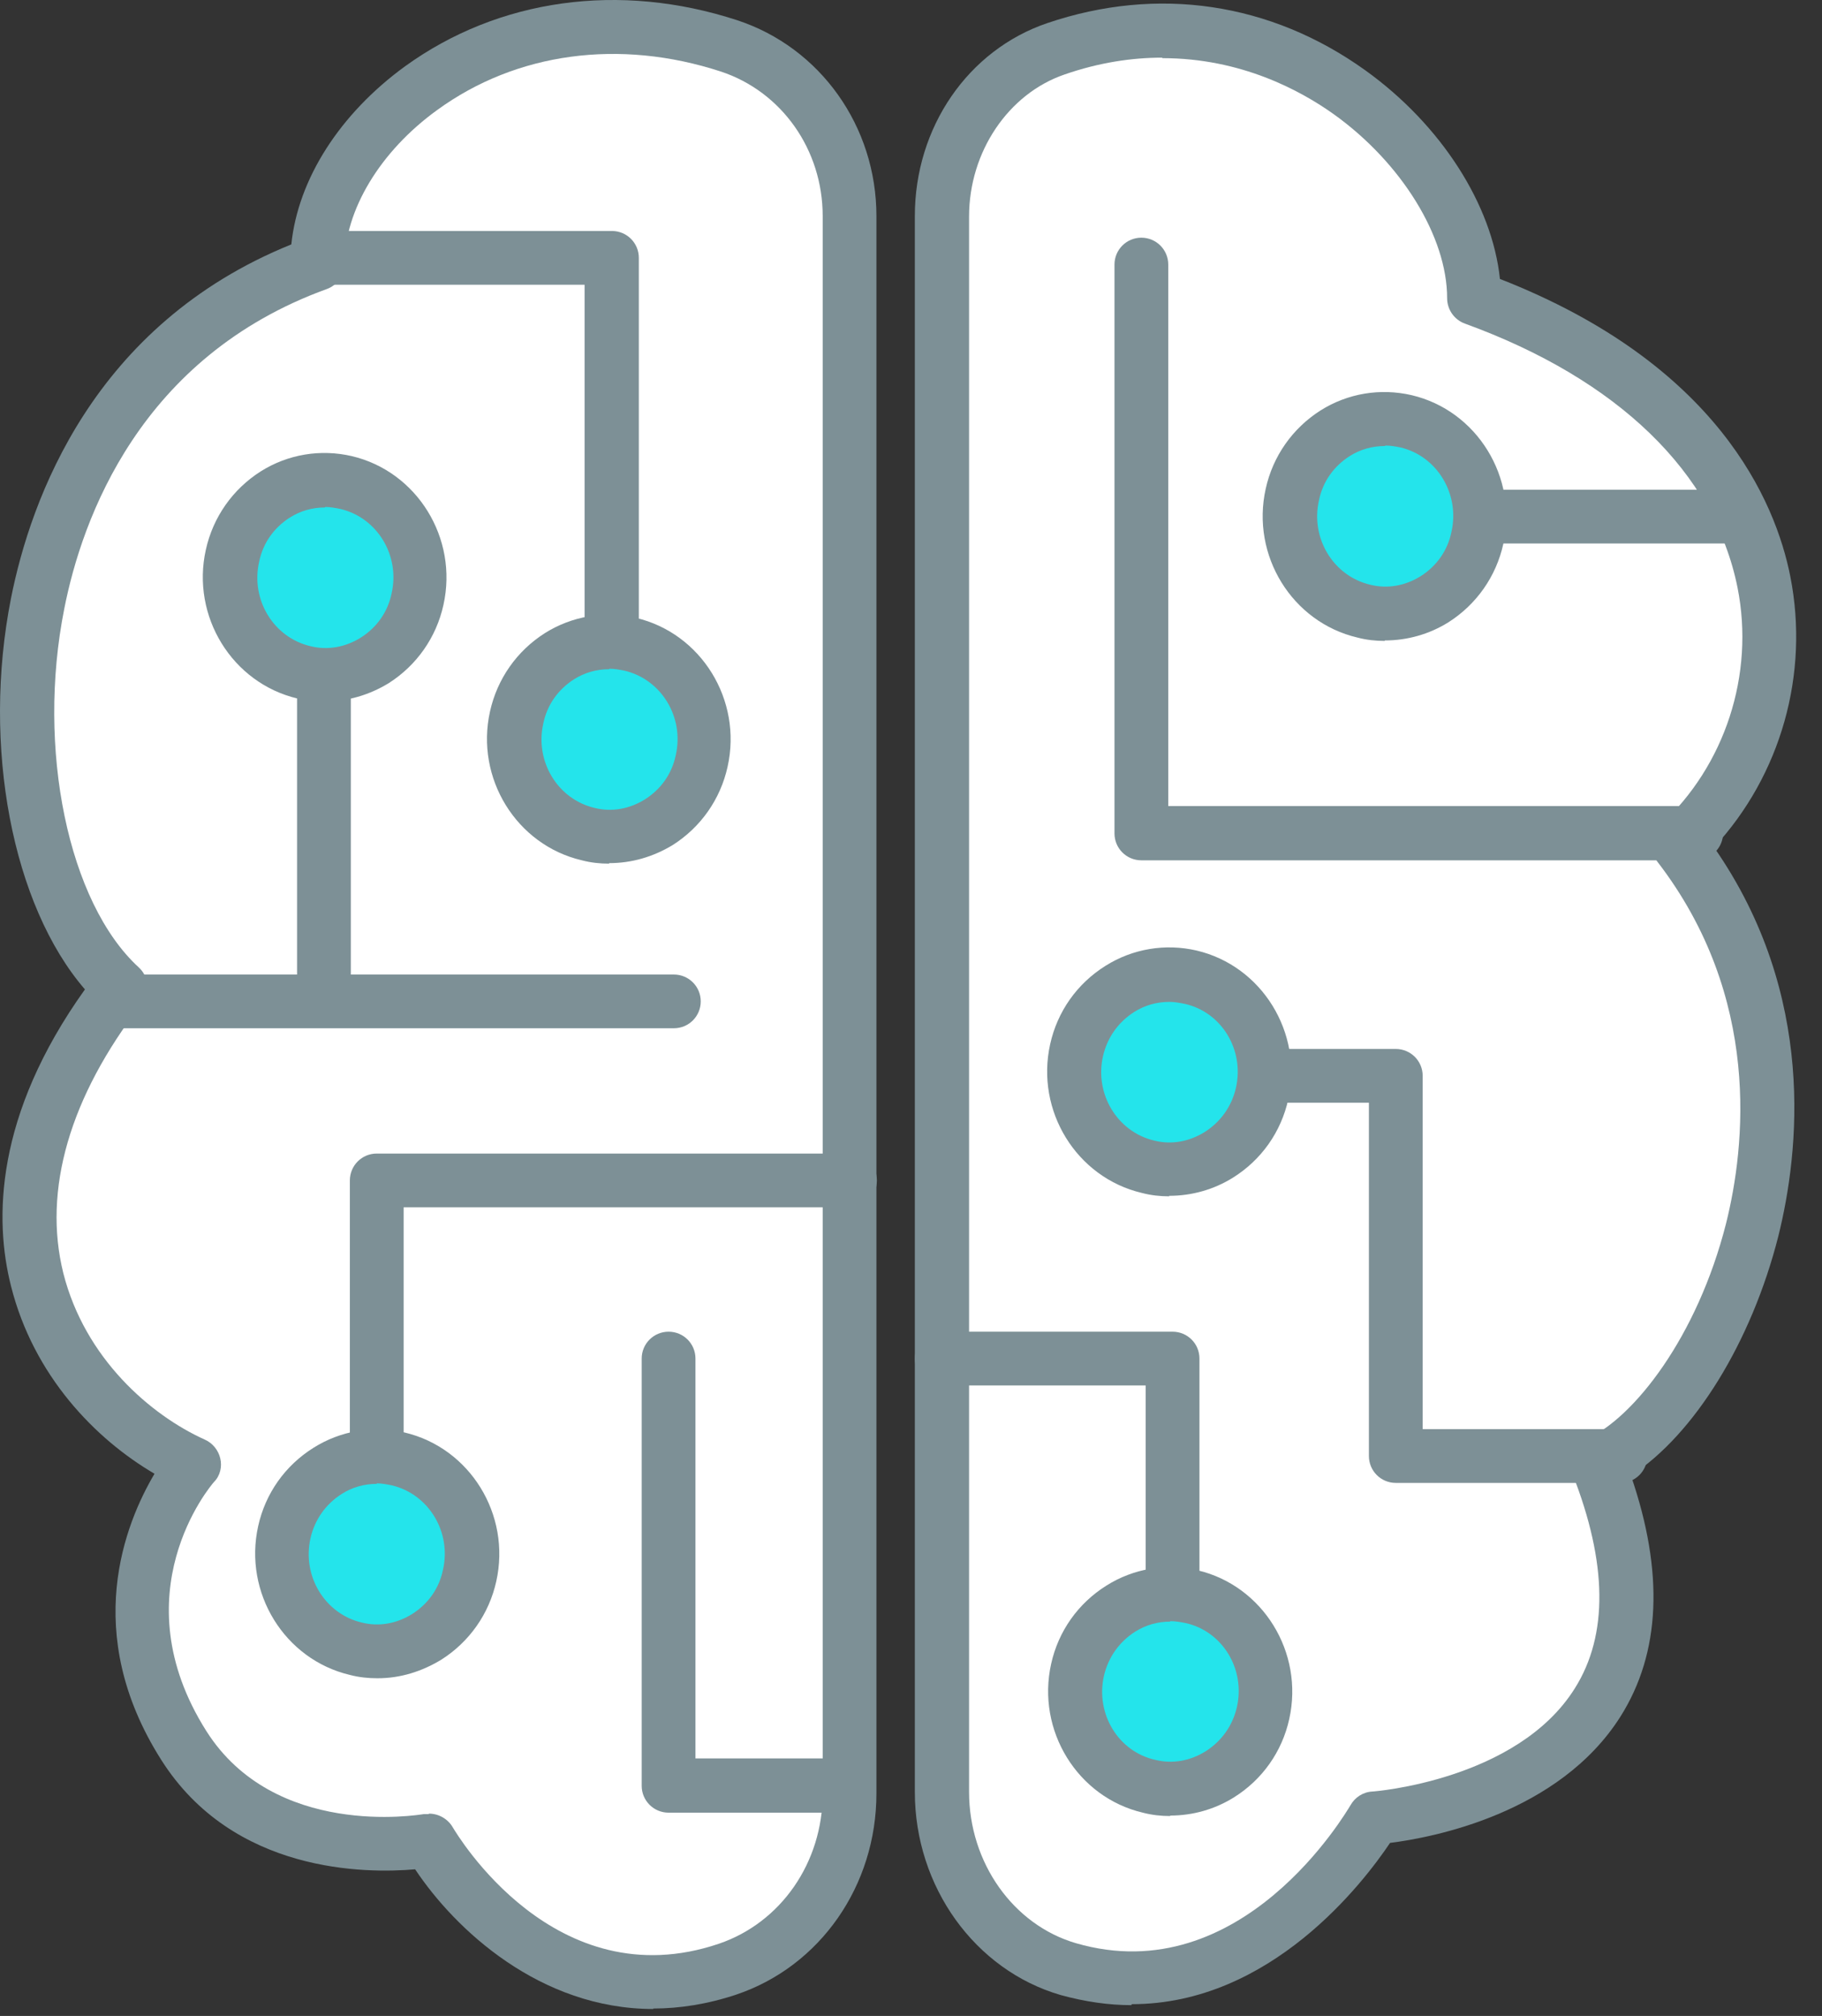
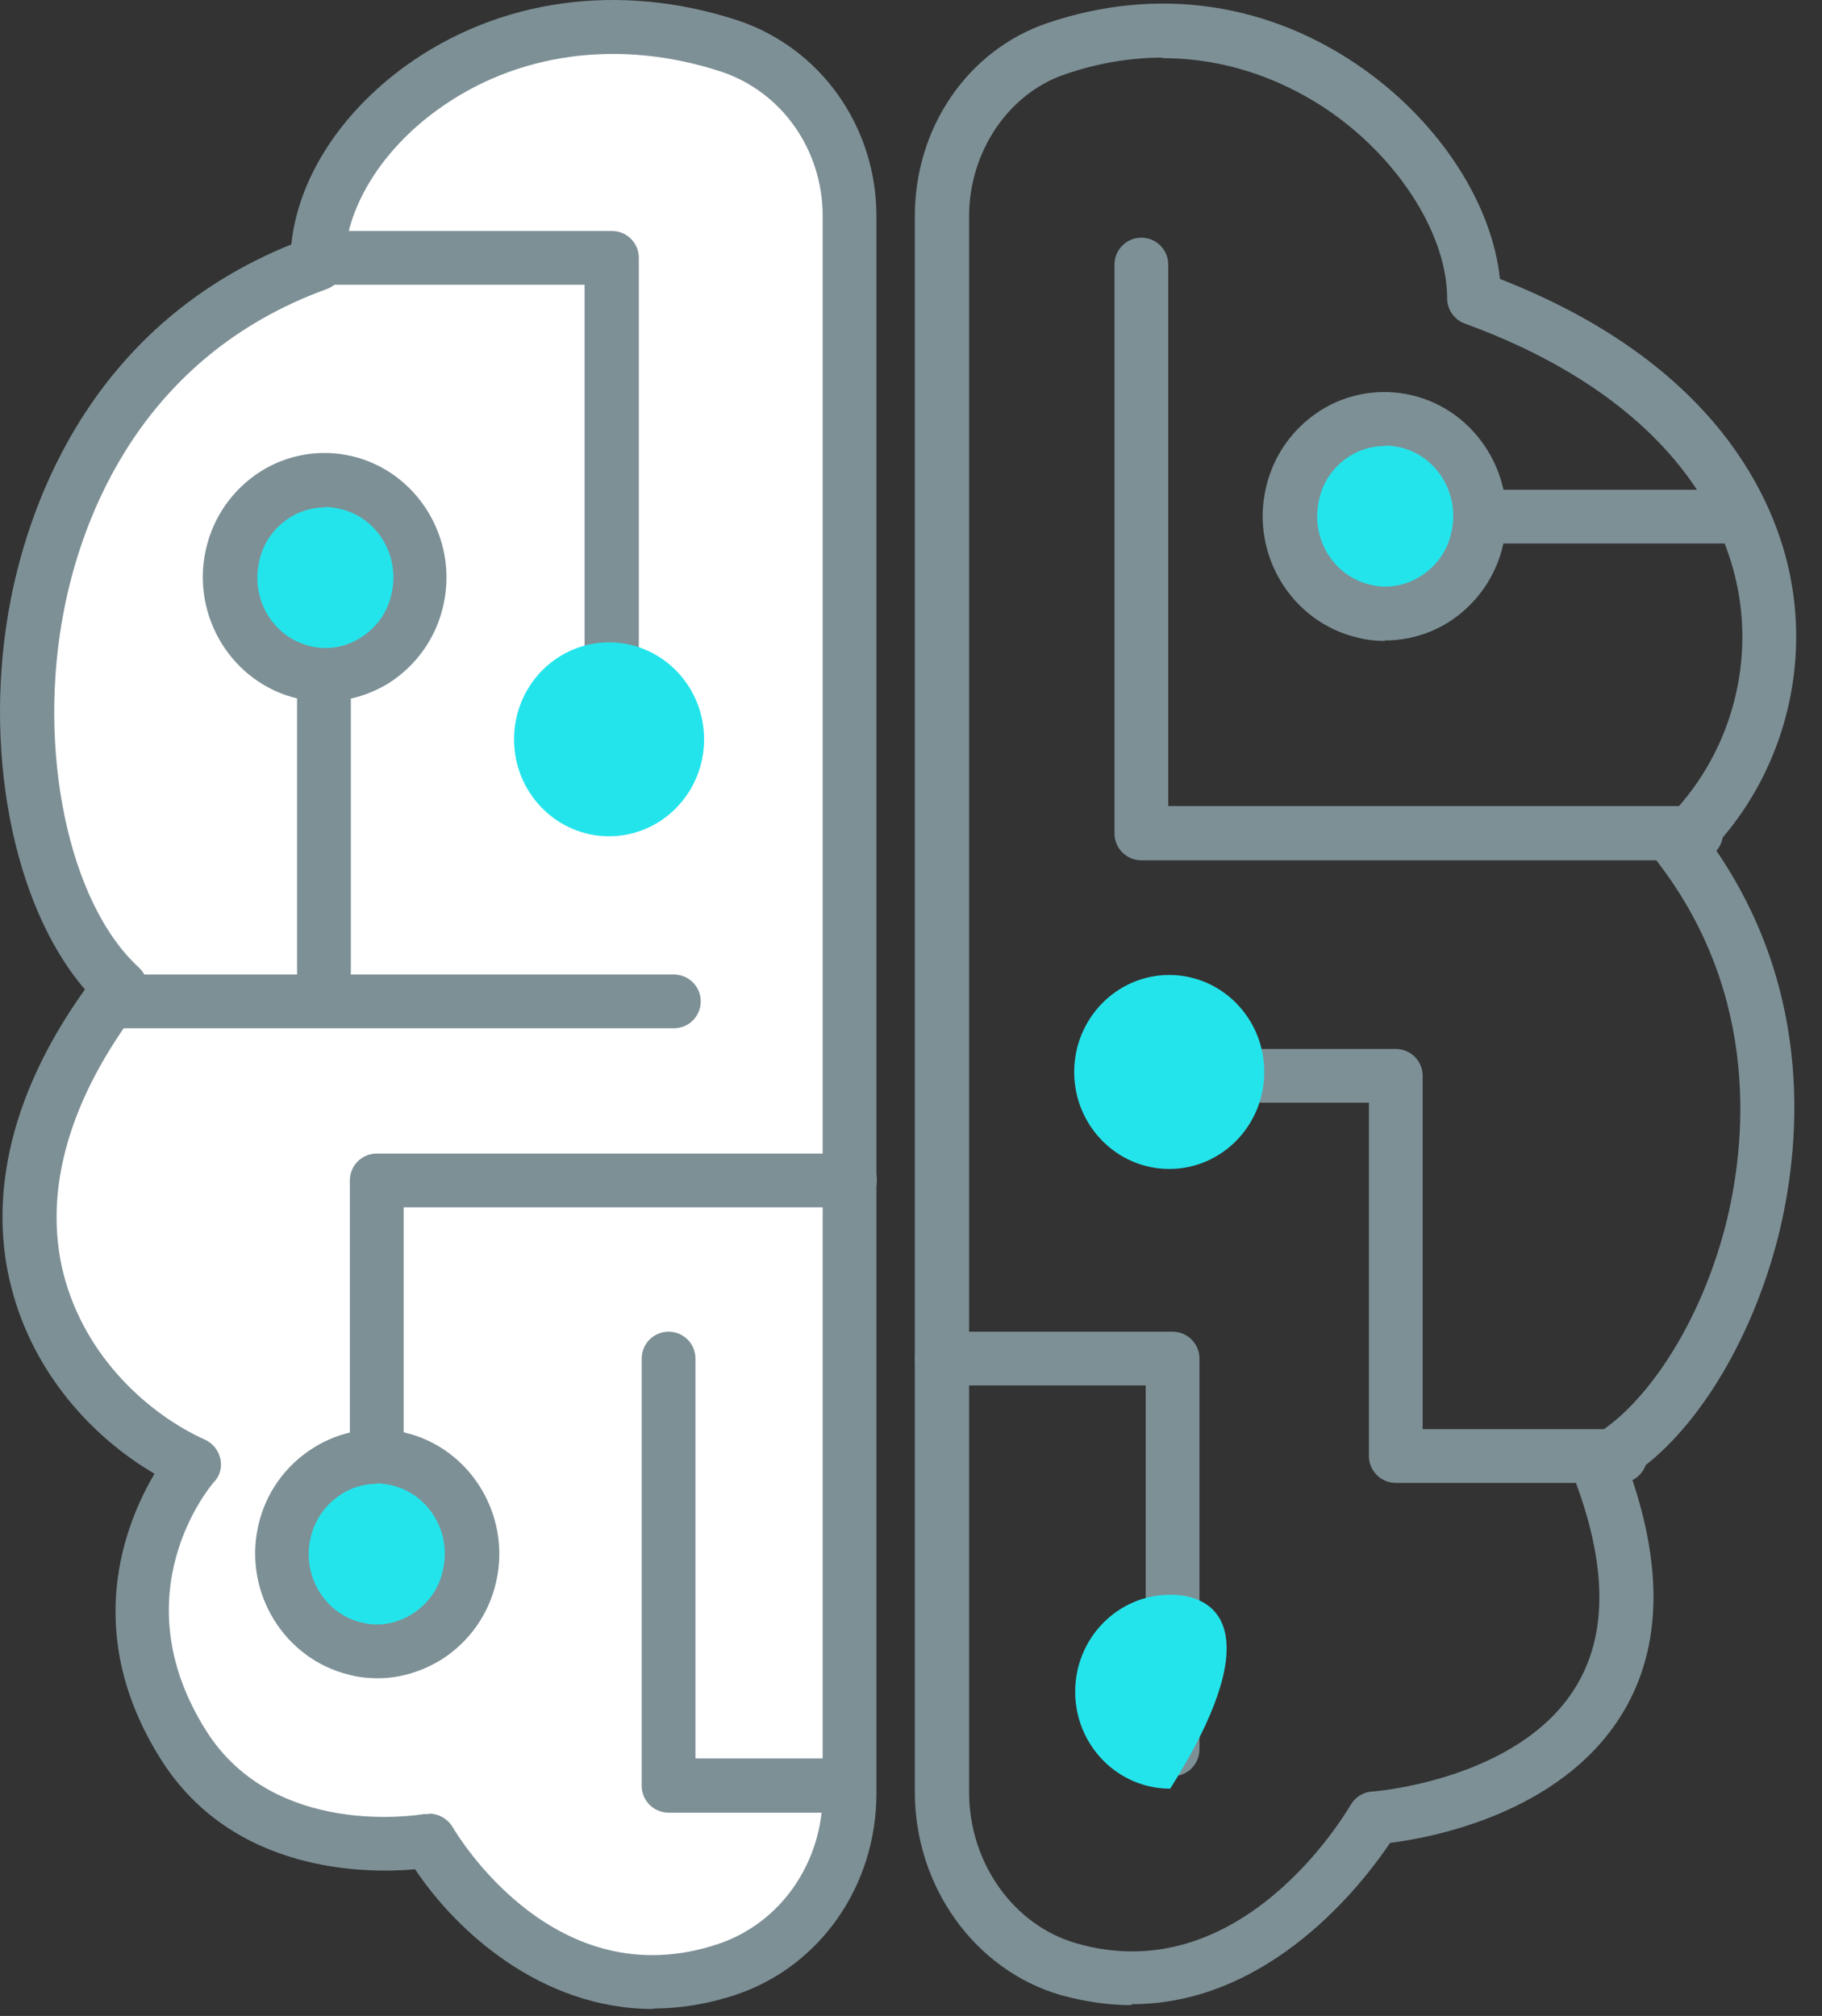
<svg xmlns="http://www.w3.org/2000/svg" width="47" height="52" viewBox="0 0 47 52" fill="none">
  <rect x="0" y="0" width="47" height="52" fill="#333333" stroke="none" />
  <path d="M11.069 47.474C11.069 47.474 13.916 52.439 18.77 50.792C20.665 50.148 21.915 48.303 21.915 46.26V5.573C21.915 3.579 20.665 1.796 18.807 1.19C12.963 -0.729 8.184 3.332 8.184 6.799C-0.744 10.043 -0.67 22.004 3.095 25.458C-1.685 31.637 1.819 36.33 5.001 37.754C5.001 37.754 2.178 40.973 4.741 45.022C6.772 48.229 11.056 47.474 11.056 47.474H11.069Z" fill="white" />
  <path d="M16.851 51.82C13.929 51.82 11.737 49.765 10.709 48.217C9.446 48.328 6.017 48.328 4.159 45.394C2.079 42.113 3.231 39.289 3.986 38.014C2.463 37.123 0.866 35.488 0.284 33.173C-0.15 31.464 -0.137 28.777 2.191 25.521C0.321 23.354 -0.472 19.256 0.284 15.43C0.791 12.879 2.401 8.372 7.515 6.304C7.688 4.62 8.765 2.936 10.449 1.71C12.864 -0.036 15.984 -0.469 19.018 0.522C21.16 1.227 22.608 3.258 22.608 5.573V46.261C22.608 48.638 21.16 50.718 18.993 51.449C18.25 51.696 17.532 51.808 16.851 51.808V51.82ZM11.068 46.781C11.316 46.781 11.551 46.917 11.675 47.127C11.787 47.313 14.312 51.572 18.547 50.136C20.144 49.591 21.222 48.044 21.222 46.261V5.573C21.222 3.865 20.169 2.367 18.597 1.846C15.984 0.992 13.322 1.351 11.279 2.837C9.805 3.902 8.889 5.425 8.889 6.799C8.889 7.096 8.703 7.356 8.431 7.455C3.614 9.201 2.116 13.374 1.658 15.702C0.94 19.305 1.757 23.28 3.577 24.951C3.85 25.199 3.874 25.607 3.652 25.892C1.794 28.294 1.101 30.696 1.633 32.839C2.191 35.042 3.887 36.504 5.286 37.135C5.484 37.222 5.633 37.407 5.682 37.618C5.732 37.828 5.682 38.064 5.521 38.225C5.422 38.336 3.082 41.11 5.323 44.651C7.081 47.424 10.771 46.818 10.932 46.793C10.969 46.793 11.007 46.793 11.056 46.793L11.068 46.781Z" fill="#7D9096" />
-   <path d="M24.292 46.211V5.574C24.292 3.642 25.444 1.859 27.239 1.252C33.157 -0.754 38.024 4.187 38.024 7.679C46.963 10.935 47.062 18.327 43.298 21.782C48.078 27.96 44.388 36.318 41.206 37.742C44.574 46.273 35.436 46.88 35.436 46.88C35.436 46.88 32.427 52.167 27.561 50.768C25.605 50.198 24.292 48.291 24.292 46.199V46.211Z" fill="white" />
  <path d="M29.183 51.721C28.601 51.721 27.994 51.634 27.363 51.461C25.146 50.817 23.599 48.663 23.599 46.223V5.573C23.599 3.283 24.973 1.289 27.016 0.596C29.864 -0.37 32.774 0.063 35.213 1.809C37.182 3.221 38.494 5.289 38.692 7.195C44.301 9.387 45.8 12.928 46.183 14.872C46.679 17.386 45.936 19.998 44.215 21.856C46.877 25.682 46.406 29.743 45.874 31.885C45.18 34.621 43.707 36.999 42.072 38.064C42.927 40.552 42.84 42.633 41.8 44.279C40.215 46.781 36.946 47.4 35.857 47.536C35.176 48.551 32.786 51.696 29.195 51.696L29.183 51.721ZM29.975 1.487C29.208 1.487 28.353 1.611 27.462 1.921C26.013 2.416 24.998 3.914 24.998 5.586V46.223C24.998 48.044 26.137 49.653 27.759 50.124C32.031 51.362 34.718 46.756 34.841 46.558C34.953 46.36 35.163 46.223 35.399 46.211C35.436 46.211 39.138 45.926 40.624 43.549C41.49 42.175 41.466 40.317 40.562 38.014C40.426 37.667 40.587 37.271 40.921 37.123C42.147 36.578 43.781 34.485 44.524 31.563C45.019 29.582 45.453 25.731 42.754 22.227C42.531 21.942 42.568 21.534 42.828 21.286C44.499 19.751 45.267 17.398 44.821 15.157C44.227 12.198 41.738 9.783 37.788 8.347C37.516 8.248 37.33 7.988 37.33 7.691C37.33 6.106 36.154 4.199 34.408 2.948C33.541 2.329 32.006 1.5 29.988 1.5L29.975 1.487Z" fill="#7D9096" />
  <path d="M17.383 26.523H3.032C2.648 26.523 2.339 26.214 2.339 25.83C2.339 25.446 2.648 25.137 3.032 25.137H17.383C17.767 25.137 18.076 25.446 18.076 25.83C18.076 26.214 17.767 26.523 17.383 26.523Z" fill="#7D9096" />
  <path d="M30.248 45.815C29.864 45.815 29.554 45.506 29.554 45.122V35.736H24.292C23.908 35.736 23.599 35.427 23.599 35.043C23.599 34.659 23.908 34.35 24.292 34.35H30.248C30.632 34.35 30.941 34.659 30.941 35.043V45.122C30.941 45.506 30.632 45.815 30.248 45.815Z" fill="#7D9096" />
  <path d="M43.768 22.191H29.442C29.059 22.191 28.749 21.881 28.749 21.497V6.825C28.749 6.441 29.059 6.131 29.442 6.131C29.826 6.131 30.136 6.441 30.136 6.825V20.792H43.756C44.14 20.792 44.449 21.101 44.449 21.485C44.449 21.869 44.14 22.178 43.756 22.178L43.768 22.191Z" fill="#7D9096" />
  <path d="M9.718 42.088C9.334 42.088 9.025 41.778 9.025 41.394V30.449C9.025 30.065 9.334 29.755 9.718 29.755H21.927C22.311 29.755 22.62 30.065 22.62 30.449C22.62 30.833 22.311 31.142 21.927 31.142H10.412V41.394C10.412 41.778 10.102 42.088 9.718 42.088Z" fill="#7D9096" />
  <path d="M41.8 38.25H36.005C35.621 38.25 35.312 37.94 35.312 37.556V28.443H29.096C28.712 28.443 28.403 28.134 28.403 27.75C28.403 27.366 28.712 27.057 29.096 27.057H36.005C36.389 27.057 36.699 27.366 36.699 27.75V36.863H41.8C42.184 36.863 42.493 37.173 42.493 37.556C42.493 37.94 42.184 38.25 41.8 38.25Z" fill="#7D9096" />
  <path d="M15.773 17.956C15.389 17.956 15.08 17.646 15.08 17.262V7.344H8.195C7.811 7.344 7.502 7.035 7.502 6.651C7.502 6.267 7.811 5.958 8.195 5.958H15.786C16.169 5.958 16.479 6.267 16.479 6.651V17.262C16.479 17.646 16.169 17.956 15.786 17.956H15.773Z" fill="#7D9096" />
  <path d="M8.356 26.202C7.973 26.202 7.663 25.892 7.663 25.508V16.519C7.663 16.135 7.973 15.826 8.356 15.826C8.74 15.826 9.05 16.135 9.05 16.519V25.508C9.05 25.892 8.74 26.202 8.356 26.202Z" fill="#7D9096" />
  <path d="M44.747 14.019H36.204C35.82 14.019 35.51 13.709 35.51 13.325C35.51 12.941 35.82 12.632 36.204 12.632H44.747C45.131 12.632 45.441 12.941 45.441 13.325C45.441 13.709 45.131 14.019 44.747 14.019Z" fill="#7D9096" />
  <path d="M15.711 21.571C17.065 21.571 18.163 20.451 18.163 19.07C18.163 17.689 17.065 16.569 15.711 16.569C14.357 16.569 13.26 17.689 13.26 19.07C13.26 20.451 14.357 21.571 15.711 21.571Z" fill="#24E4EB" />
-   <path d="M15.711 22.277C15.476 22.277 15.241 22.252 15.005 22.19C13.321 21.794 12.257 20.073 12.64 18.352C12.826 17.51 13.334 16.791 14.052 16.333C14.758 15.888 15.6 15.751 16.404 15.937C18.088 16.333 19.153 18.054 18.769 19.776C18.584 20.617 18.076 21.336 17.358 21.794C16.85 22.103 16.293 22.264 15.711 22.264V22.277ZM15.711 17.262C15.389 17.262 15.08 17.349 14.807 17.522C14.399 17.782 14.114 18.178 14.015 18.661C13.792 19.639 14.386 20.617 15.34 20.84C15.785 20.952 16.244 20.865 16.64 20.617C17.048 20.358 17.333 19.961 17.432 19.478C17.655 18.5 17.061 17.522 16.107 17.299C15.983 17.274 15.847 17.25 15.723 17.25L15.711 17.262Z" fill="#7D9096" />
  <path d="M8.381 17.411C9.735 17.411 10.833 16.291 10.833 14.91C10.833 13.528 9.735 12.409 8.381 12.409C7.027 12.409 5.93 13.528 5.93 14.91C5.93 16.291 7.027 17.411 8.381 17.411Z" fill="#24E4EB" />
  <path d="M8.381 18.104C8.146 18.104 7.91 18.079 7.675 18.018C5.991 17.621 4.926 15.9 5.31 14.179C5.496 13.337 6.004 12.619 6.722 12.161C7.428 11.715 8.27 11.579 9.074 11.765C10.758 12.161 11.823 13.882 11.439 15.603C11.254 16.445 10.746 17.163 10.028 17.621C9.52 17.931 8.963 18.092 8.381 18.092V18.104ZM8.381 13.09C8.059 13.09 7.75 13.176 7.477 13.35C7.068 13.61 6.784 14.006 6.685 14.489C6.462 15.467 7.056 16.445 8.01 16.668C8.455 16.779 8.913 16.693 9.31 16.445C9.718 16.185 10.003 15.789 10.102 15.306C10.325 14.328 9.731 13.35 8.777 13.127C8.653 13.102 8.517 13.077 8.393 13.077L8.381 13.09Z" fill="#7D9096" />
  <path d="M9.719 42.596C11.073 42.596 12.17 41.476 12.17 40.094C12.17 38.713 11.073 37.593 9.719 37.593C8.365 37.593 7.267 38.713 7.267 40.094C7.267 41.476 8.365 42.596 9.719 42.596Z" fill="#24E4EB" />
  <path d="M9.731 43.289C9.496 43.289 9.261 43.265 9.025 43.203C7.341 42.806 6.277 41.085 6.66 39.364C6.846 38.522 7.354 37.804 8.084 37.346C8.79 36.9 9.632 36.764 10.437 36.95C12.121 37.346 13.186 39.067 12.802 40.788C12.616 41.63 12.108 42.348 11.39 42.806C10.883 43.116 10.325 43.289 9.743 43.289H9.731ZM9.719 38.275C9.397 38.275 9.087 38.361 8.815 38.535C8.406 38.795 8.121 39.191 8.01 39.674C7.787 40.652 8.381 41.63 9.335 41.853C9.781 41.965 10.239 41.878 10.635 41.63C11.044 41.37 11.328 40.974 11.427 40.491C11.65 39.513 11.056 38.535 10.102 38.312C9.979 38.287 9.843 38.262 9.719 38.262V38.275Z" fill="#7D9096" />
  <path d="M35.721 15.826C37.075 15.826 38.172 14.706 38.172 13.325C38.172 11.944 37.075 10.824 35.721 10.824C34.367 10.824 33.269 11.944 33.269 13.325C33.269 14.706 34.367 15.826 35.721 15.826Z" fill="#24E4EB" />
  <path d="M35.72 16.532C35.485 16.532 35.25 16.507 35.015 16.445C33.331 16.049 32.266 14.328 32.65 12.607C32.835 11.765 33.343 11.047 34.061 10.589C34.767 10.143 35.609 10.007 36.414 10.193C38.098 10.589 39.163 12.31 38.779 14.031C38.593 14.873 38.085 15.591 37.367 16.049C36.872 16.359 36.302 16.52 35.72 16.52V16.532ZM35.72 11.505C35.398 11.505 35.089 11.592 34.816 11.765C34.408 12.025 34.123 12.421 34.024 12.904C33.801 13.882 34.395 14.861 35.349 15.083C35.795 15.195 36.253 15.108 36.649 14.861C37.058 14.601 37.342 14.204 37.441 13.721C37.664 12.743 37.07 11.765 36.129 11.542C36.005 11.517 35.869 11.493 35.745 11.493L35.72 11.505Z" fill="#7D9096" />
  <path d="M30.162 30.152C31.516 30.152 32.613 29.032 32.613 27.651C32.613 26.269 31.516 25.149 30.162 25.149C28.808 25.149 27.71 26.269 27.71 27.651C27.71 29.032 28.808 30.152 30.162 30.152Z" fill="#24E4EB" />
-   <path d="M30.161 30.858C29.926 30.858 29.691 30.833 29.456 30.771C27.771 30.375 26.707 28.654 27.09 26.933C27.276 26.091 27.784 25.372 28.515 24.914C29.22 24.469 30.062 24.332 30.867 24.518C32.551 24.914 33.616 26.636 33.232 28.357C33.046 29.198 32.539 29.917 31.808 30.375C31.313 30.684 30.743 30.845 30.161 30.845V30.858ZM30.161 25.843C29.839 25.843 29.53 25.93 29.257 26.103C28.849 26.363 28.564 26.759 28.453 27.242C28.23 28.22 28.824 29.198 29.777 29.421C30.223 29.533 30.681 29.446 31.078 29.198C31.486 28.939 31.771 28.542 31.882 28.059C32.105 27.081 31.511 26.103 30.558 25.893C30.434 25.868 30.297 25.843 30.174 25.843H30.161Z" fill="#7D9096" />
-   <path d="M30.186 46.137C31.541 46.137 32.638 45.017 32.638 43.636C32.638 42.255 31.541 41.135 30.186 41.135C28.832 41.135 27.735 42.255 27.735 43.636C27.735 45.017 28.832 46.137 30.186 46.137Z" fill="#24E4EB" />
-   <path d="M30.186 46.843C29.951 46.843 29.716 46.818 29.48 46.756C27.796 46.36 26.732 44.639 27.115 42.918C27.301 42.076 27.809 41.358 28.539 40.9C29.245 40.454 30.087 40.318 30.892 40.504C32.576 40.9 33.641 42.621 33.257 44.342C33.071 45.184 32.563 45.902 31.833 46.36C31.338 46.67 30.768 46.831 30.186 46.831V46.843ZM30.186 41.828C29.864 41.828 29.555 41.915 29.282 42.088C28.874 42.348 28.589 42.745 28.477 43.227C28.255 44.206 28.849 45.184 29.802 45.394C30.248 45.506 30.706 45.419 31.102 45.172C31.511 44.911 31.796 44.515 31.907 44.032C32.13 43.054 31.536 42.076 30.582 41.865C30.459 41.841 30.322 41.816 30.186 41.816V41.828Z" fill="#7D9096" />
+   <path d="M30.186 46.137C32.638 42.255 31.541 41.135 30.186 41.135C28.832 41.135 27.735 42.255 27.735 43.636C27.735 45.017 28.832 46.137 30.186 46.137Z" fill="#24E4EB" />
  <path d="M21.58 46.756H17.247C16.863 46.756 16.553 46.447 16.553 46.063V35.043C16.553 34.659 16.863 34.35 17.247 34.35C17.631 34.35 17.94 34.659 17.94 35.043V45.357H21.58C21.964 45.357 22.274 45.667 22.274 46.05C22.274 46.434 21.964 46.744 21.58 46.744V46.756Z" fill="#7D9096" />
</svg>